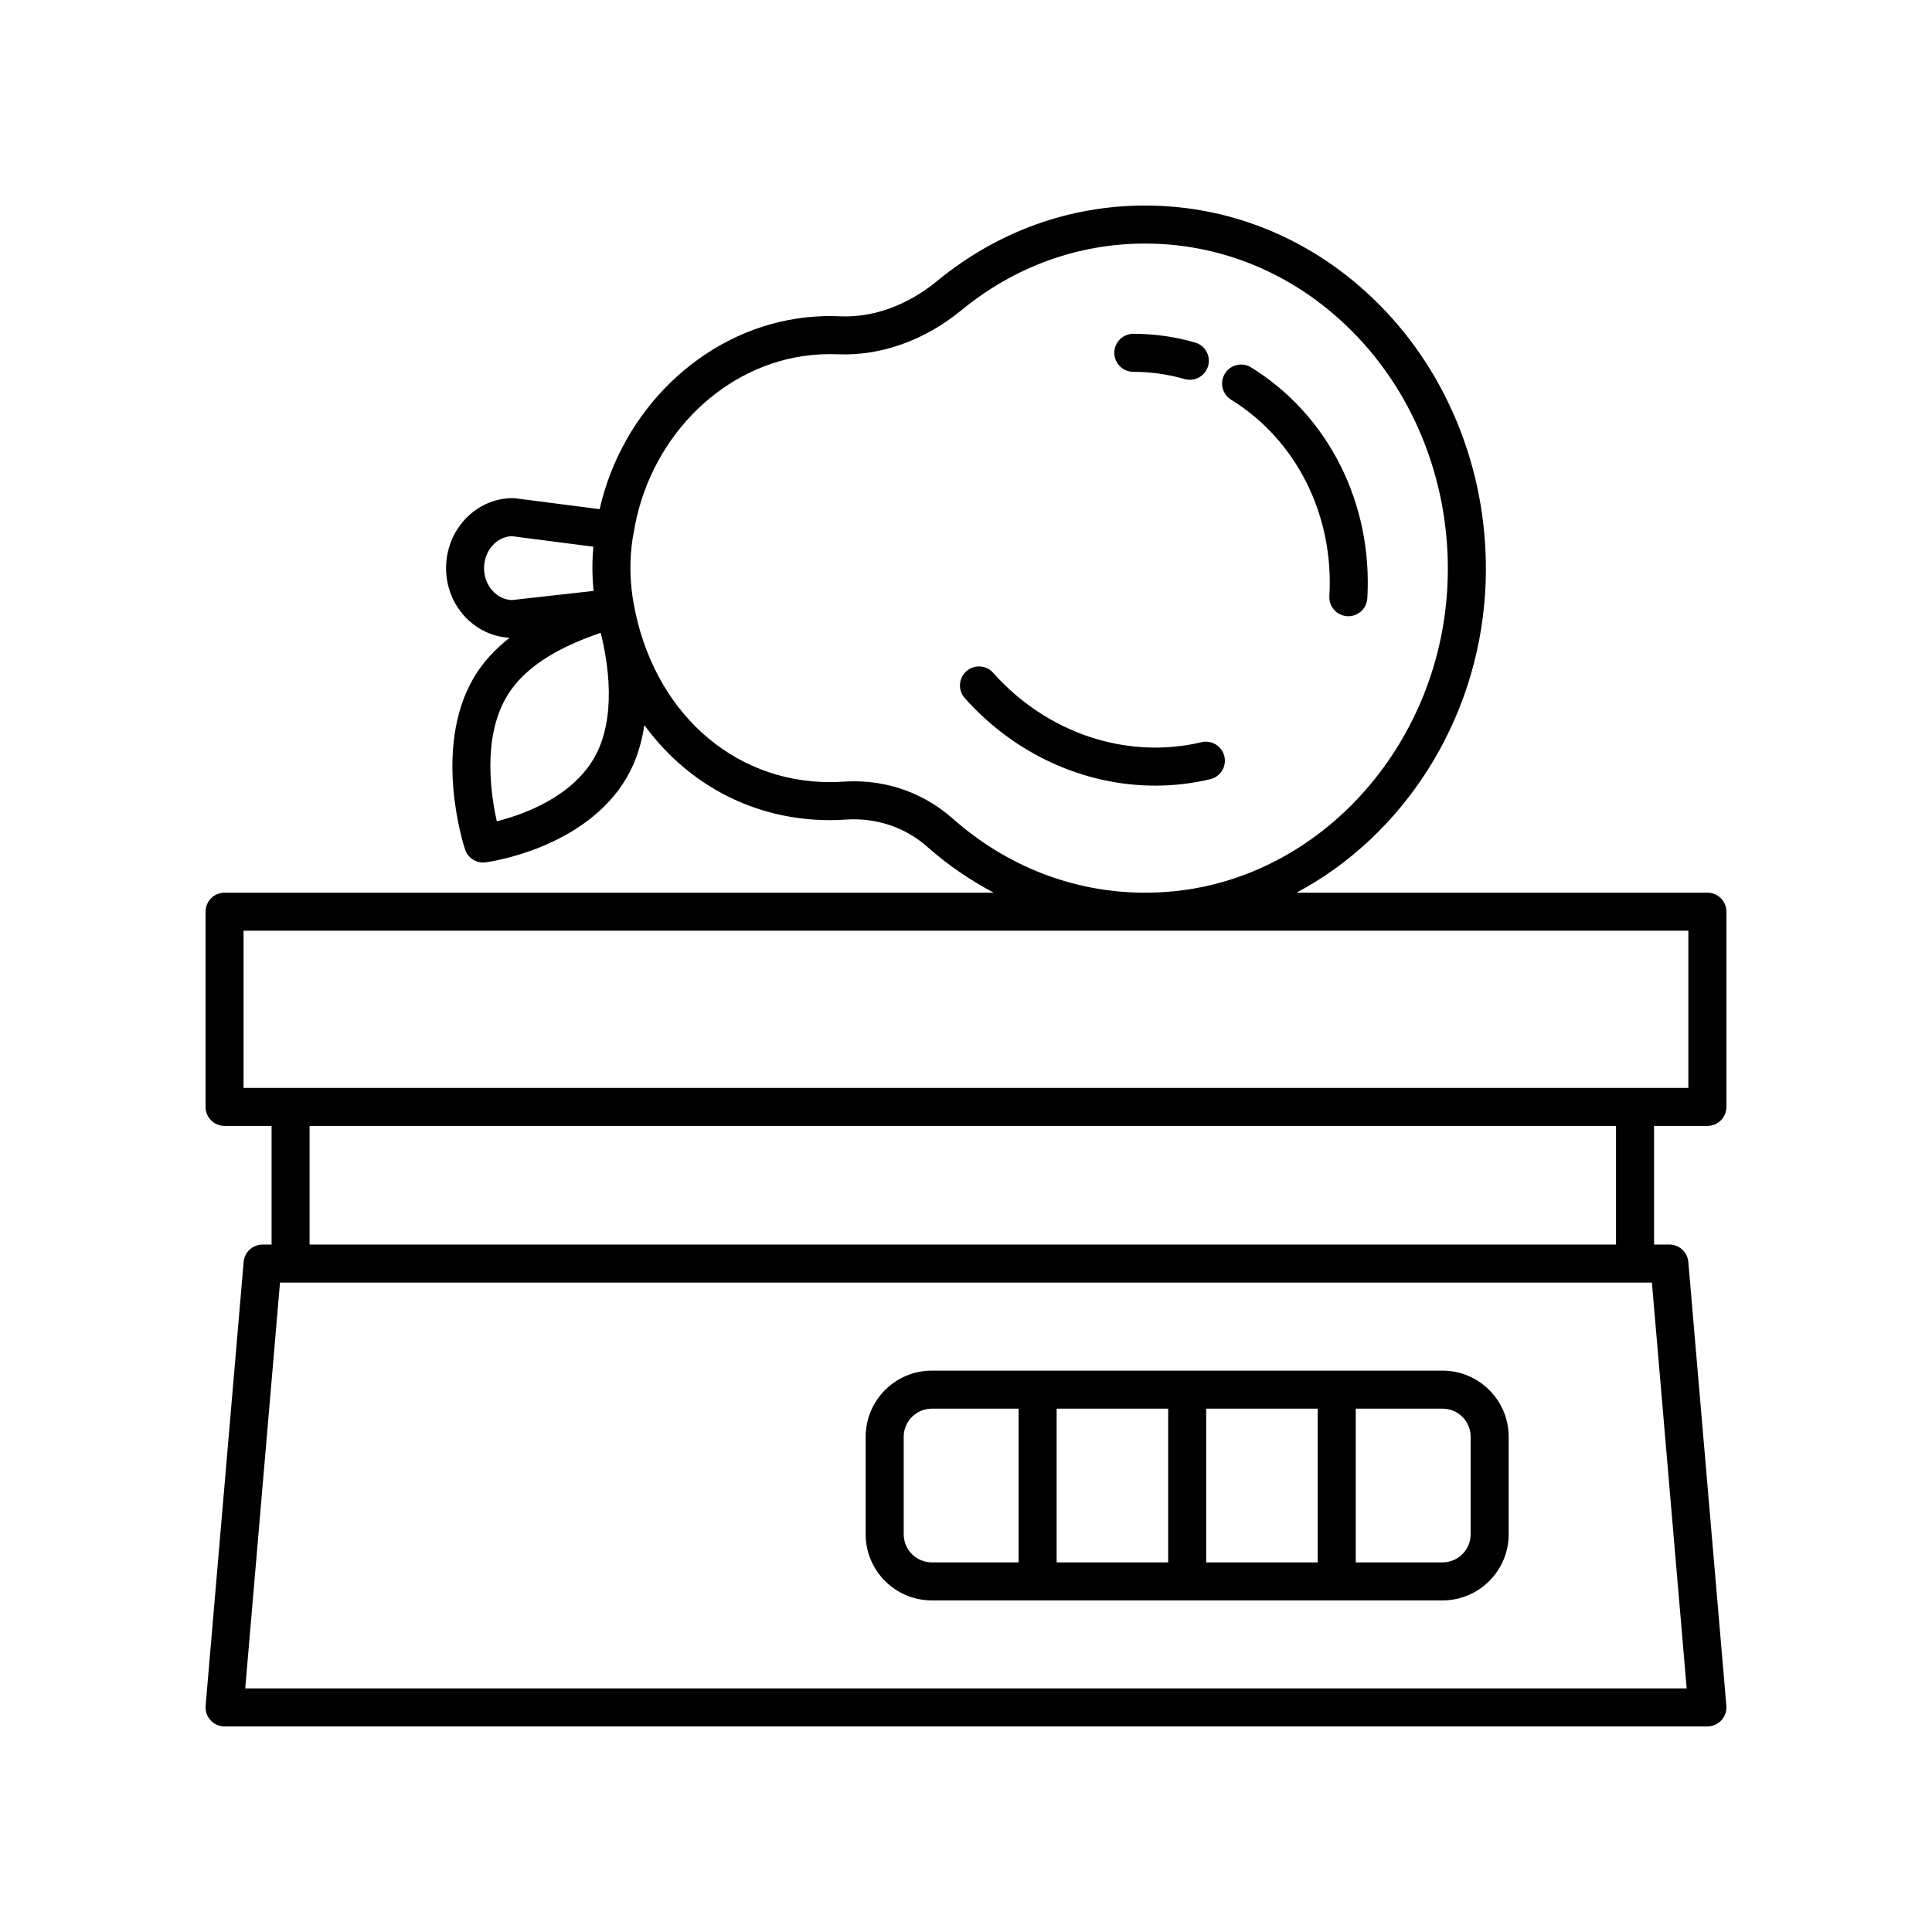
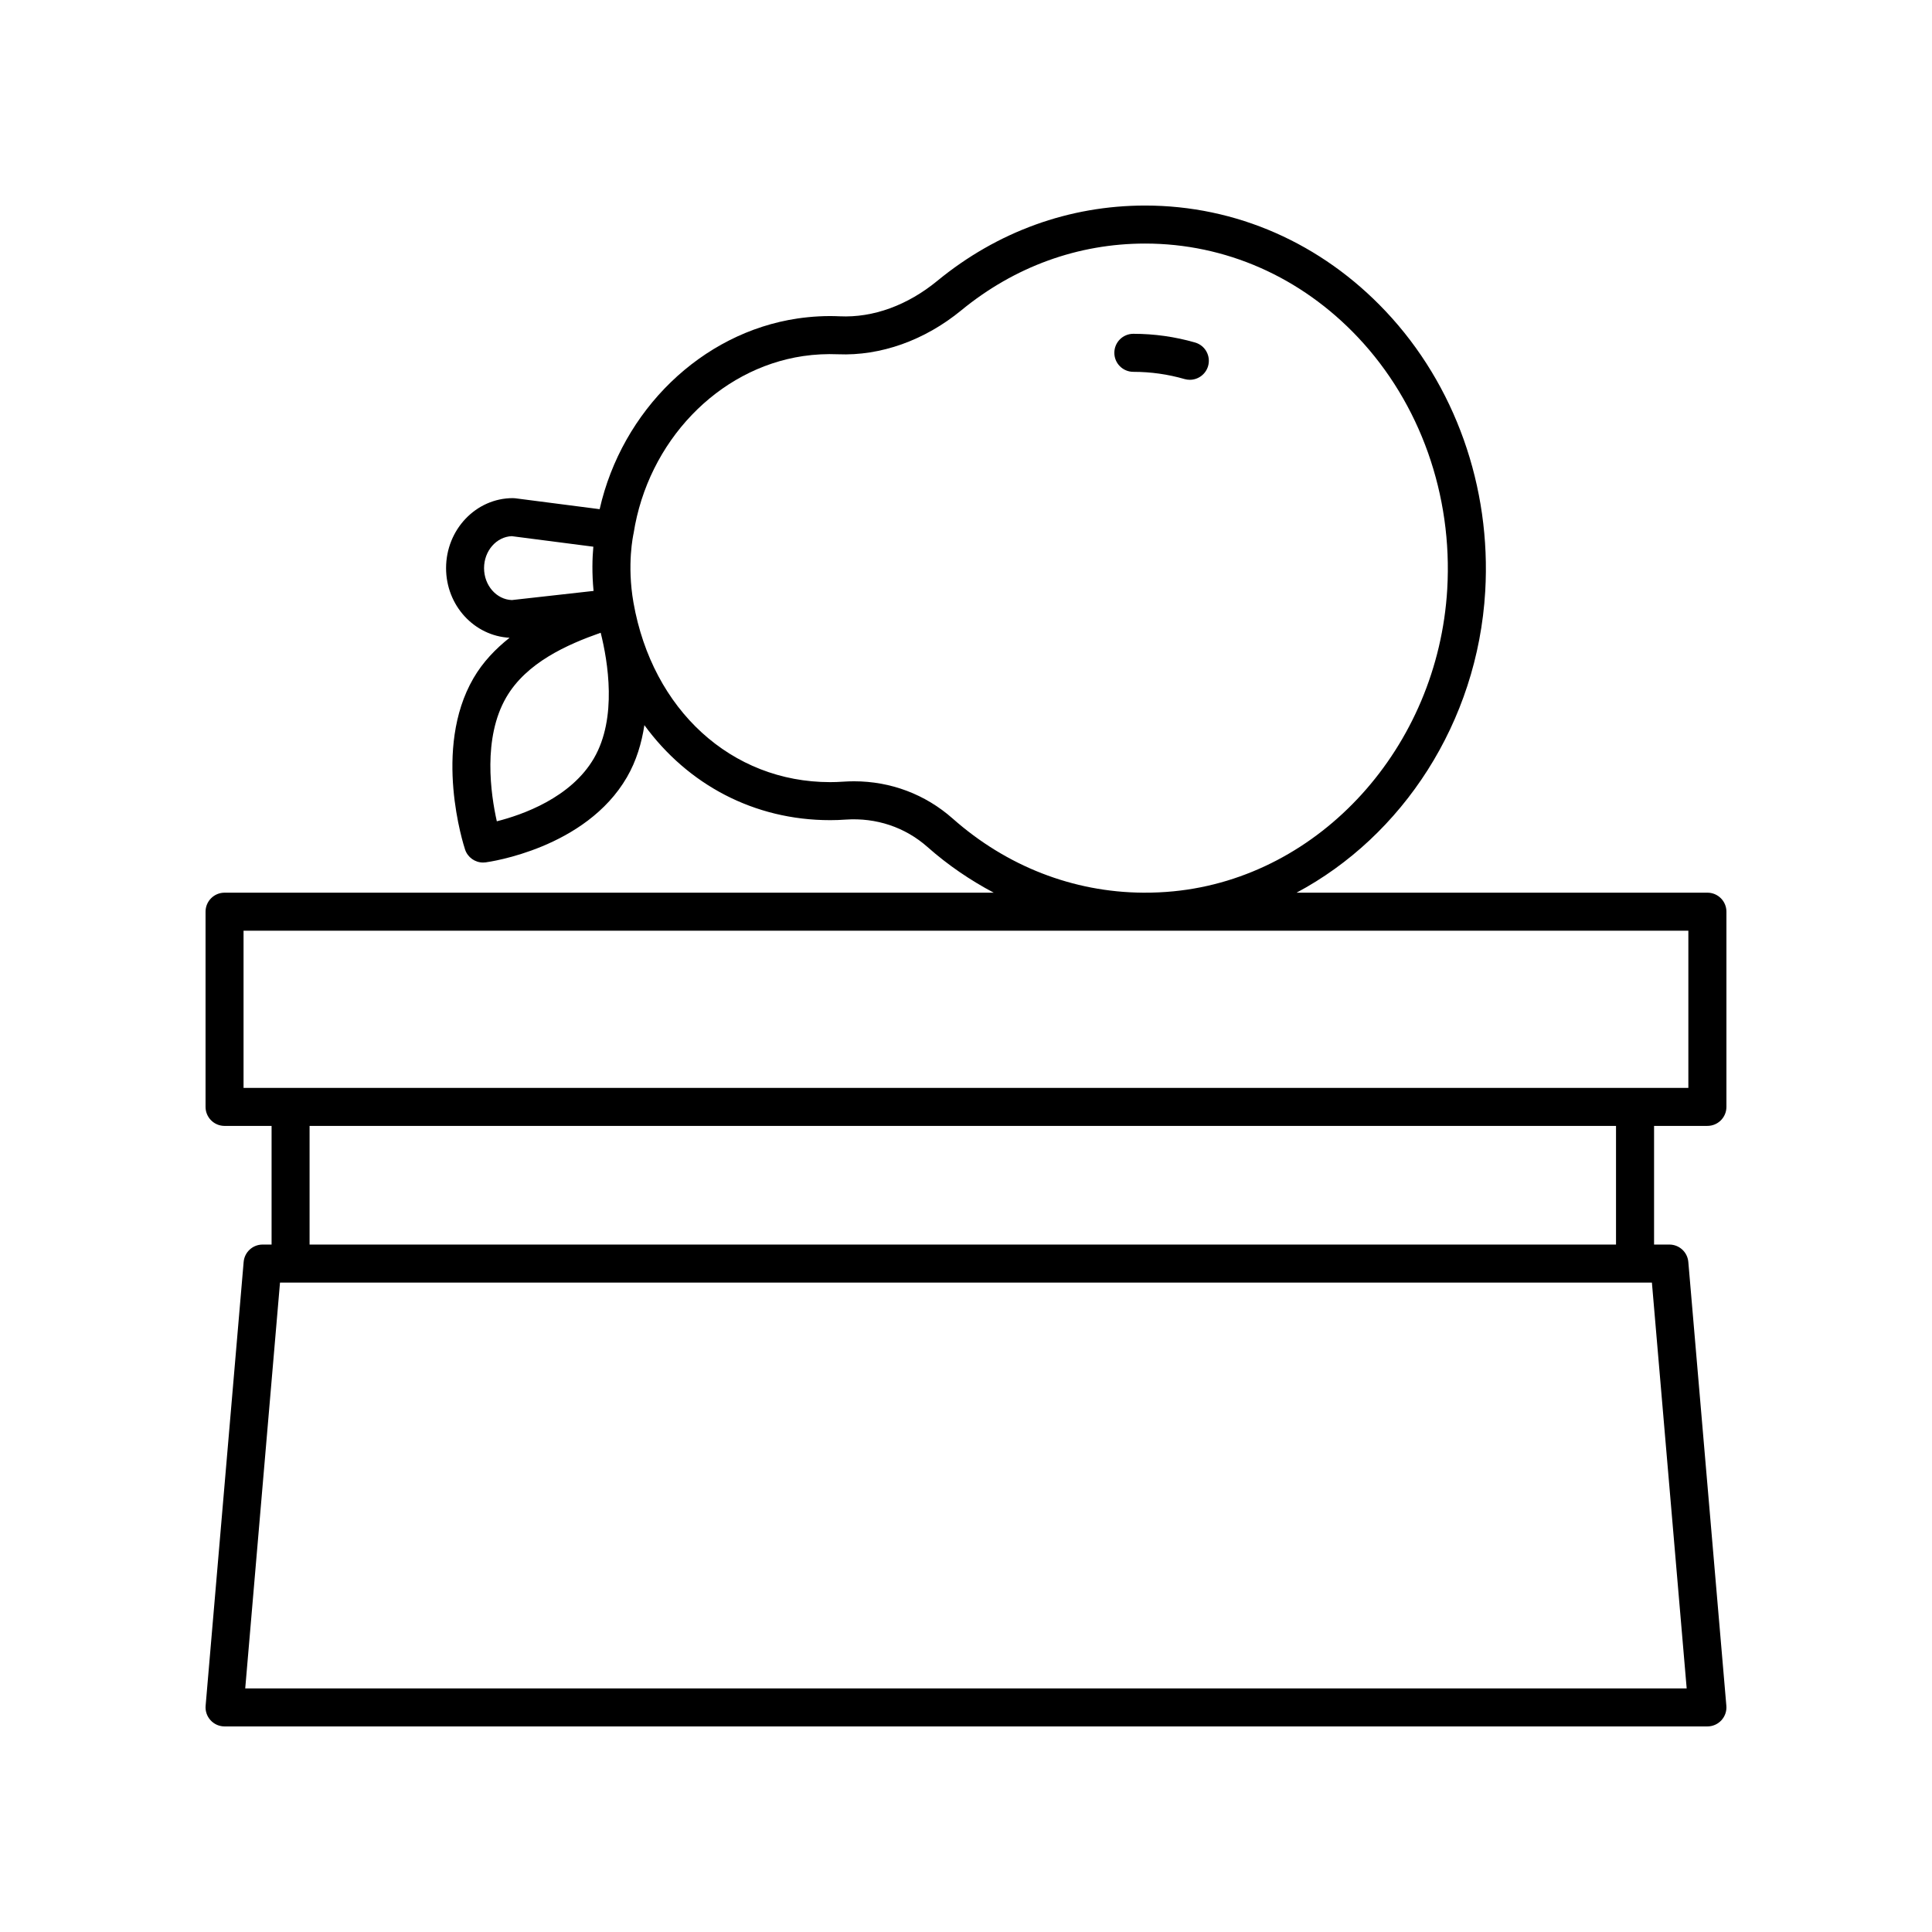
<svg xmlns="http://www.w3.org/2000/svg" fill="#000000" width="800px" height="800px" version="1.1" viewBox="144 144 512 512">
  <g>
    <path d="m596.48 380.57h-108.88c28.051-14.969 47.965-45.117 50-79.863 1.625-27.676-7.996-54.727-26.383-74.219-17.043-18.07-39.672-28.016-63.738-28.016-20.133 0-39.188 6.902-55.098 19.969-7.828 6.434-16.949 9.805-25.852 9.383-3.664-0.176-7.418 0.035-11.148 0.574-25.527 3.773-46.551 24.391-52.469 50.539l-22.363-2.887c-0.211-0.023-0.43-0.039-0.645-0.039-9.758 0-17.691 8.32-17.691 18.547 0 9.918 7.481 17.973 16.828 18.457-3.695 2.93-7.07 6.402-9.594 10.762-10.824 18.688-2.562 44.27-2.203 45.348 0.688 2.086 2.633 3.457 4.777 3.457 0.223 0 0.441-0.016 0.668-0.043 1.078-0.145 26.527-3.715 37.461-22.582 2.5-4.316 3.898-9.047 4.617-13.785 11.48 15.719 29.016 25.18 49.227 25.18 1.402 0 2.793-0.051 4.152-0.152 8.059-0.543 15.703 2.008 21.629 7.246 5.449 4.828 11.363 8.832 17.566 12.121l-203.83 0.004c-2.785 0-5.039 2.254-5.039 5.039v51.73c0 2.785 2.254 5.039 5.039 5.039h12.461v31.449l-2.383-0.004c-2.617 0-4.797 2.004-5.019 4.609l-10.078 117.62c-0.121 1.402 0.355 2.793 1.309 3.832 0.957 1.047 2.301 1.637 3.711 1.637h392.97c1.41 0 2.754-0.59 3.711-1.633 0.953-1.039 1.434-2.43 1.309-3.832l-10.078-117.62c-0.223-2.609-2.398-4.613-5.019-4.613h-4.059v-31.449h14.137c2.785 0 5.039-2.254 5.039-5.039v-51.727c0-2.785-2.254-5.039-5.039-5.039zm-324.2-86.012c0-4.566 3.266-8.301 7.336-8.469l21.625 2.793c-0.27 2.996-0.398 7.008 0.059 11.719l-21.645 2.422c-4.086-0.141-7.375-3.883-7.375-8.465zm29.141 50.352c-6.098 10.52-19 15.035-25.758 16.742-1.617-7.223-3.769-22.023 2.488-32.828 5.352-9.238 16.156-14.016 25.039-17.141 1.898 7.562 4.418 22.551-1.77 33.227zm95.027 15.996c-7.246-6.41-16.422-9.855-26.117-9.855-0.969 0-1.949 0.035-2.926 0.102-1.125 0.082-2.273 0.121-3.418 0.121-26.156 0-47.094-19.121-52.109-47.566-1.789-10.176-0.055-17.949 0.035-18.387 3.812-24.305 22.293-43.609 44.93-46.957 3.09-0.453 6.195-0.602 9.246-0.477 11.273 0.461 22.934-3.652 32.684-11.664 14.082-11.559 30.926-17.676 48.699-17.676 21.258 0 41.289 8.828 56.406 24.855 16.492 17.484 25.113 41.801 23.656 66.715-2.457 41.859-33.637 76.289-72.531 80.09-2.621 0.258-5.234 0.375-7.832 0.363h-0.273c-18.477-0.133-36.133-6.981-50.449-19.664zm194.54 230.54h-382l9.215-107.54h363.57zm-18.727-117.62h-346.22v-31.449h346.22zm19.172-41.523h-382.89v-41.652h238.82c0.035 0 0.07 0.004 0.109 0.004 0.035 0 0.066-0.004 0.102-0.004h143.86z" />
-     <path d="m526.28 507.23h-135.34c-9.668 0-17.531 7.867-17.531 17.535v25.828c0 9.668 7.863 17.531 17.531 17.531h135.34c9.668 0 17.535-7.863 17.535-17.531v-25.828c0-9.668-7.867-17.535-17.535-17.535zm-62.629 10.074h29.551v40.742h-29.551zm-10.074 40.742h-29.555v-40.742h29.555zm-70.086-7.453v-25.828c0-4.113 3.344-7.457 7.453-7.457h23v40.742l-23-0.004c-4.109 0-7.453-3.344-7.453-7.453zm150.25 0c0 4.109-3.344 7.453-7.457 7.453h-23v-40.742h23c4.113 0 7.457 3.344 7.457 7.457z" />
    <path d="m444.35 242.54c4.606 0 9.172 0.645 13.57 1.914 0.469 0.133 0.934 0.195 1.398 0.195 2.188 0 4.203-1.438 4.84-3.641 0.773-2.672-0.773-5.465-3.445-6.238-5.309-1.531-10.812-2.309-16.363-2.309-2.785 0-5.039 2.254-5.039 5.039s2.254 5.039 5.039 5.039z" />
-     <path d="m470.26 249.93c17.32 10.688 27.293 30.629 26.035 52.039-0.164 2.781 1.953 5.16 4.734 5.324 0.098 0.004 0.203 0.012 0.301 0.012 2.648 0 4.867-2.066 5.023-4.742 1.477-25.117-10.328-48.57-30.801-61.199-2.375-1.477-5.481-0.727-6.934 1.637-1.461 2.367-0.727 5.469 1.641 6.93z" />
-     <path d="m450.15 352.2c4.867 0 9.762-0.555 14.582-1.703 2.707-0.641 4.383-3.356 3.738-6.062-0.641-2.707-3.375-4.394-6.062-3.738-19.785 4.684-40.949-2.363-55.207-18.391-1.844-2.086-5.039-2.273-7.109-0.418-2.082 1.844-2.269 5.031-0.418 7.109 13.277 14.934 31.723 23.203 50.477 23.203z" />
  </g>
</svg>